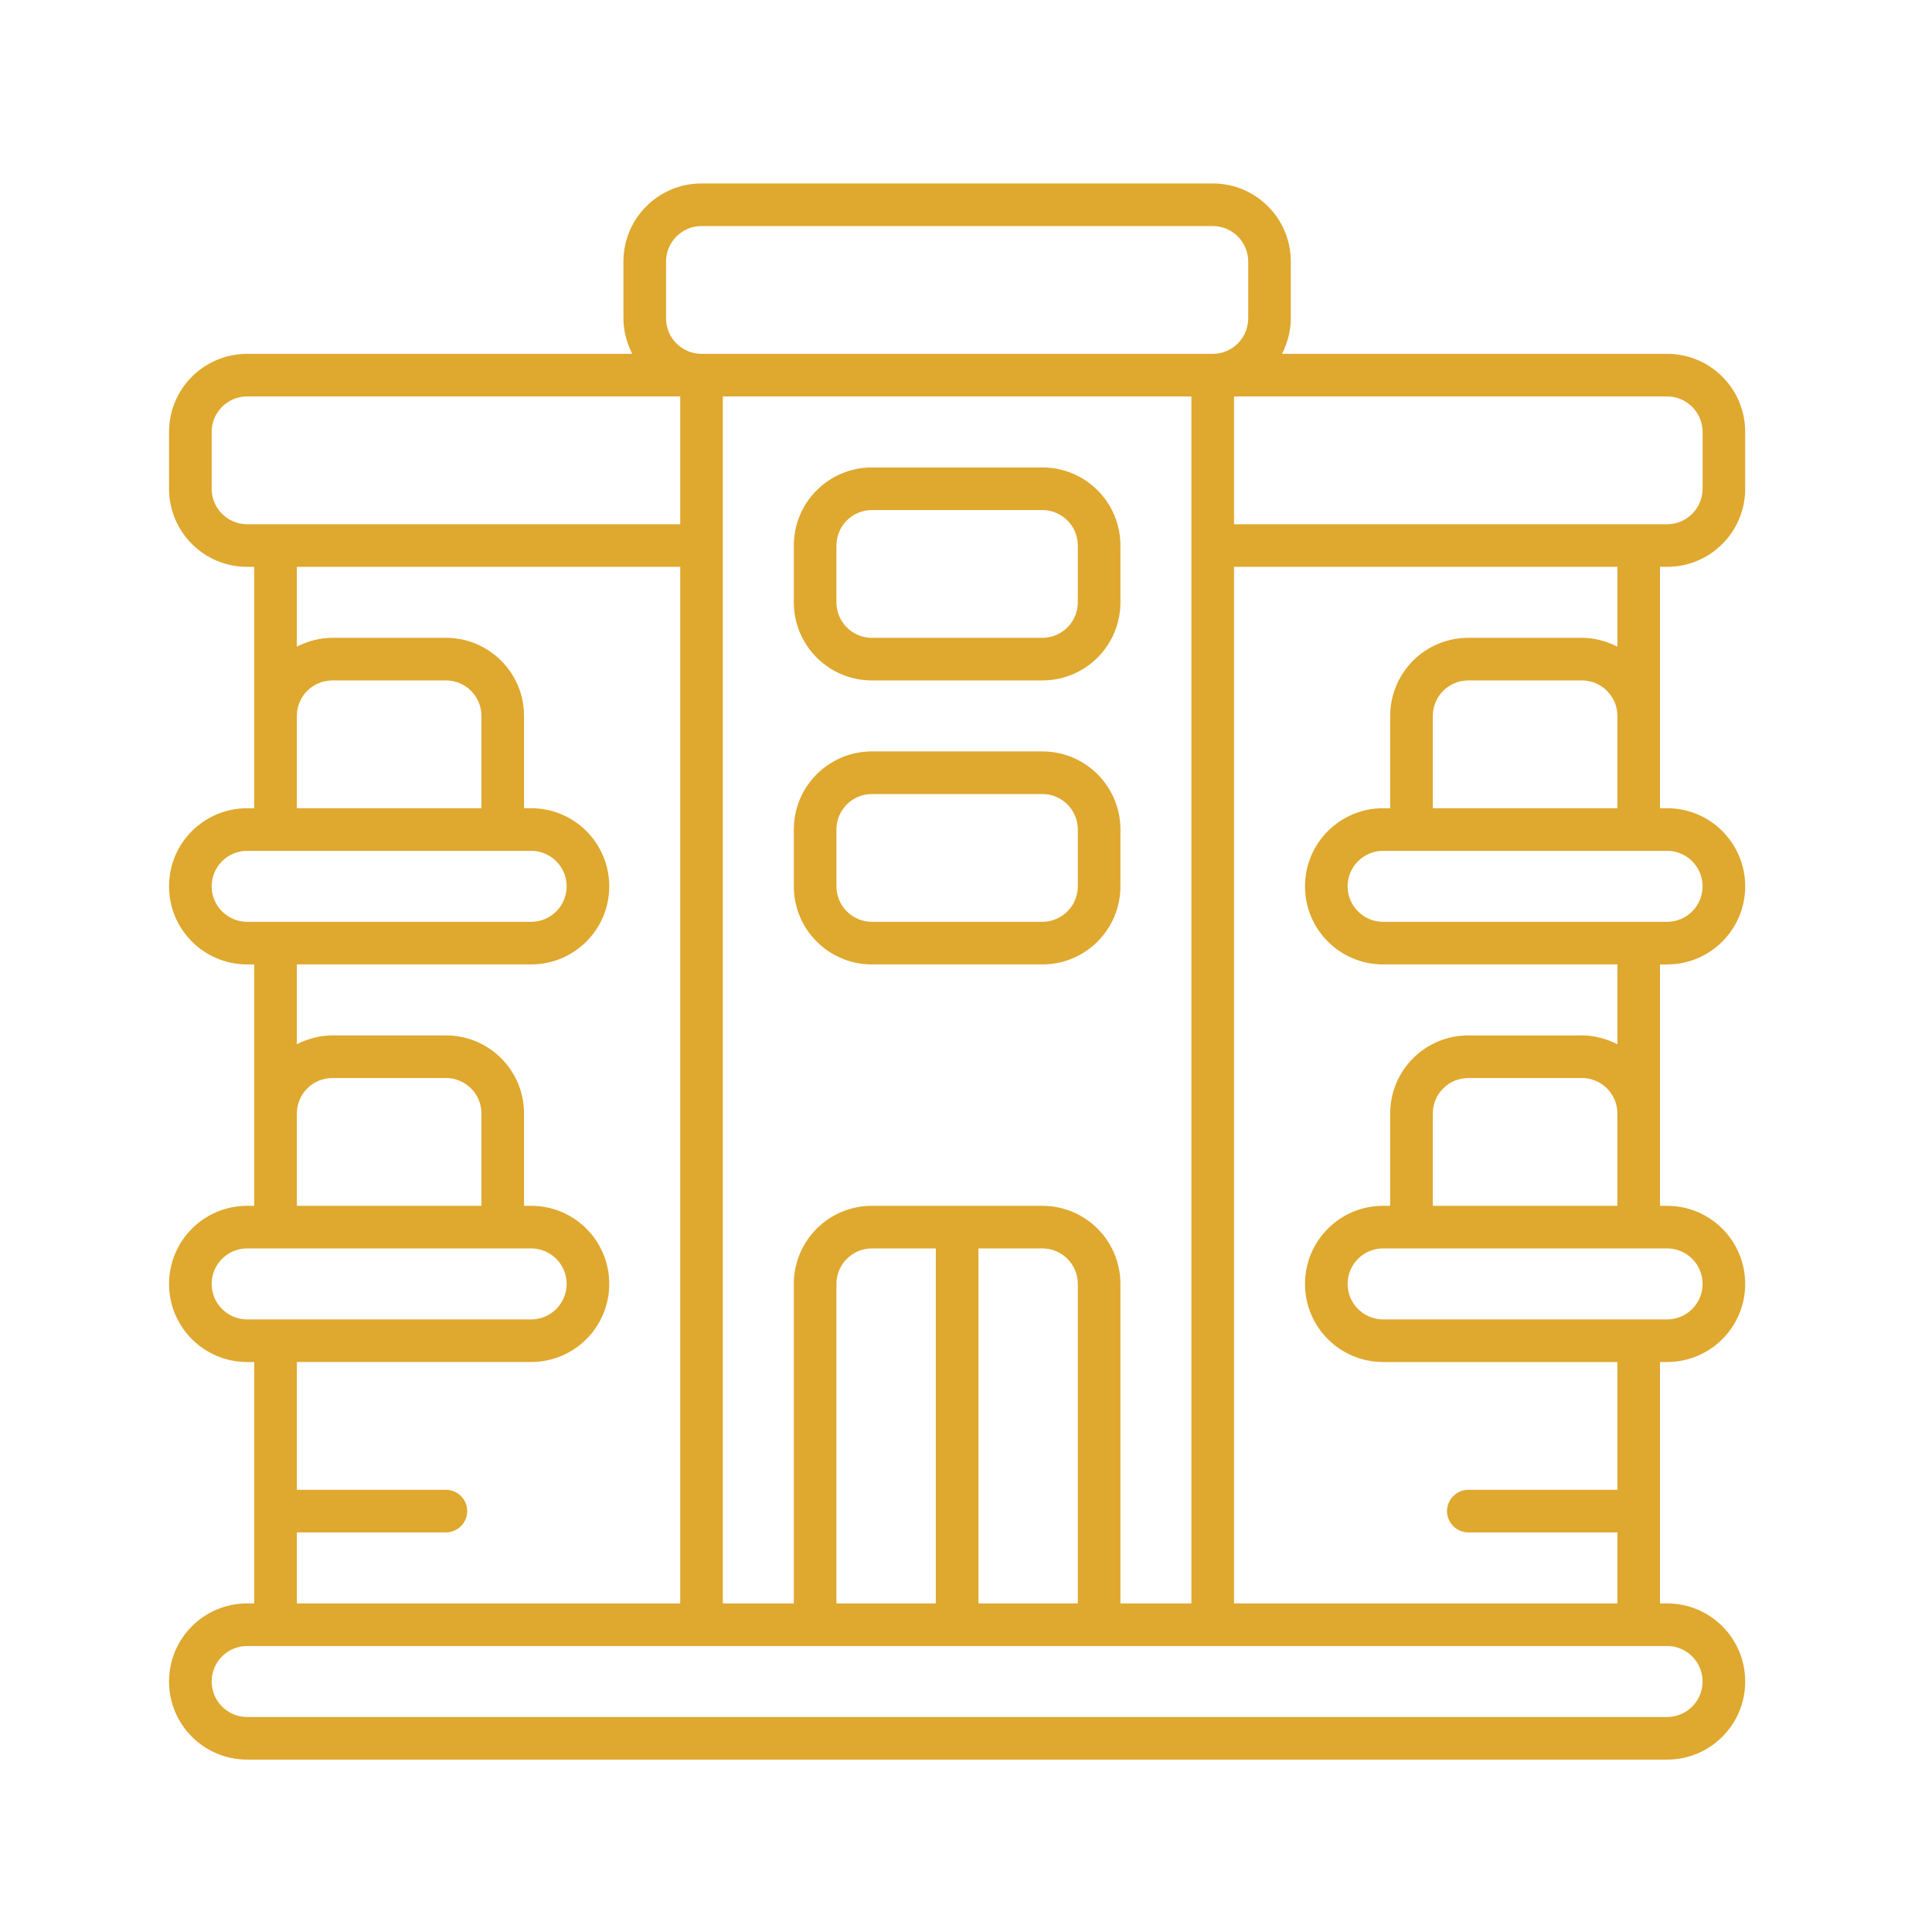
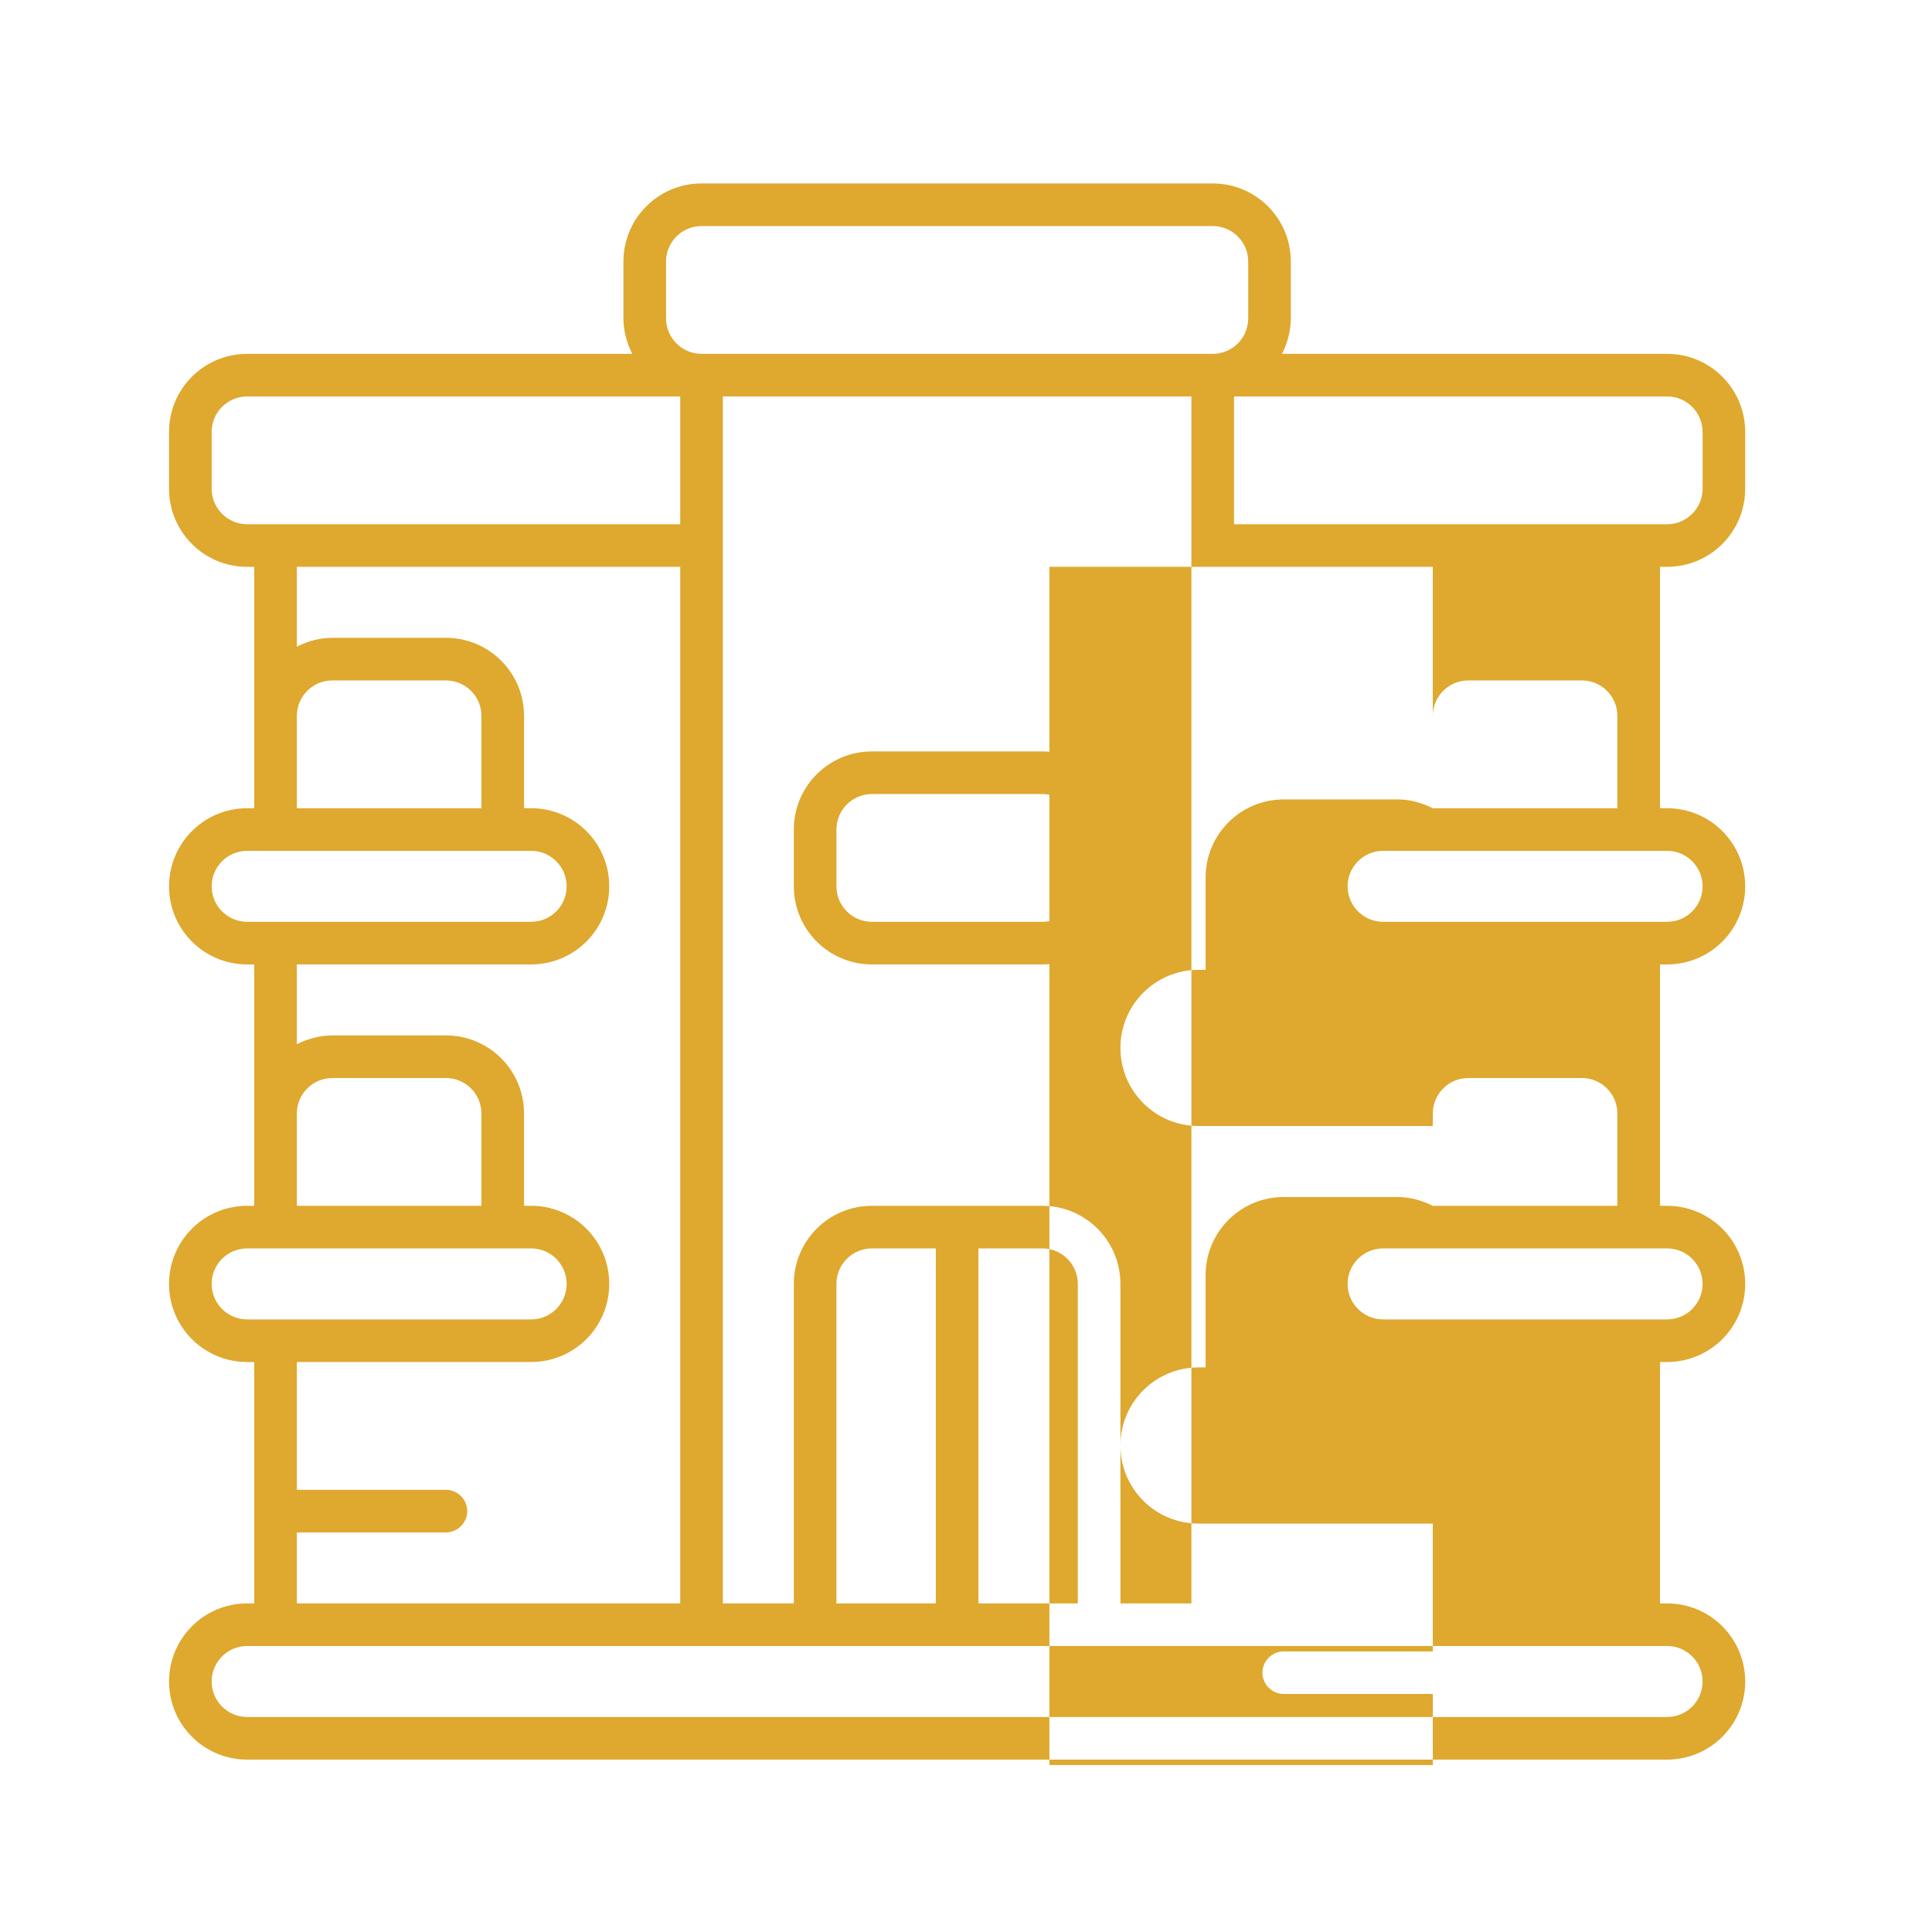
<svg xmlns="http://www.w3.org/2000/svg" id="Layer_1" version="1.1" viewBox="0 0 68.031 68.031">
  <defs>
    <style>
      .st0 {
        fill: #dfa82e;
      }
    </style>
  </defs>
-   <path class="st0" d="M58.703,12.46h-13.56c.19-.38.31-.8.31-1.25v-2c0-1.52-1.23-2.75-2.75-2.75h-18c-1.52,0-2.75,1.23-2.75,2.75v2c0,.45.12.87.31,1.25h-13.56c-1.52,0-2.75,1.23-2.75,2.75v2c0,1.52,1.23,2.75,2.75,2.75h.25v8.5h-.25c-1.52,0-2.75,1.23-2.75,2.75s1.23,2.75,2.75,2.75h.25v8.5h-.25c-1.52,0-2.75,1.23-2.75,2.75s1.23,2.75,2.75,2.75h.25v8.5h-.25c-1.52,0-2.75,1.23-2.75,2.75s1.23,2.75,2.75,2.75h50c1.52,0,2.75-1.23,2.75-2.75s-1.23-2.75-2.75-2.75h-.25v-8.5h.25c1.52,0,2.75-1.23,2.75-2.75s-1.23-2.75-2.75-2.75h-.25v-8.5h.25c1.52,0,2.75-1.23,2.75-2.75s-1.23-2.75-2.75-2.75h-.25v-8.5h.25c1.52,0,2.75-1.23,2.75-2.75v-2c0-1.52-1.23-2.75-2.75-2.75ZM29.453,56.46v-11.25c0-.69.56-1.25,1.25-1.25h2.25v12.5h-3.5ZM34.453,43.96h2.25c.69,0,1.25.56,1.25,1.25v11.25h-3.5v-12.5ZM36.703,42.46h-6c-1.52,0-2.75,1.23-2.75,2.75v11.25h-2.5V13.96h16.5v42.5h-2.5v-11.25c0-1.52-1.23-2.75-2.75-2.75ZM23.453,11.21v-2c0-.69.56-1.25,1.25-1.25h18c.69,0,1.25.56,1.25,1.25v2c0,.69-.56,1.25-1.25,1.25h-18c-.69,0-1.25-.56-1.25-1.25ZM7.453,17.21v-2c0-.69.56-1.25,1.25-1.25h15.25v4.5h-15.25c-.69,0-1.25-.56-1.25-1.25ZM10.453,25.21c0-.69.56-1.25,1.25-1.25h4c.69,0,1.25.56,1.25,1.25v3.25h-6.5v-3.25ZM7.453,31.21c0-.69.56-1.25,1.25-1.25h10c.69,0,1.25.56,1.25,1.25s-.56,1.25-1.25,1.25h-10c-.69,0-1.25-.56-1.25-1.25ZM10.453,39.21c0-.69.56-1.25,1.25-1.25h4c.69,0,1.25.56,1.25,1.25v3.25h-6.5v-3.25ZM7.453,45.21c0-.69.56-1.25,1.25-1.25h10c.69,0,1.25.56,1.25,1.25s-.56,1.25-1.25,1.25h-10c-.69,0-1.25-.56-1.25-1.25ZM10.453,53.96h5.25c.41,0,.75-.34.75-.75s-.34-.75-.75-.75h-5.25v-4.5h8.25c1.52,0,2.75-1.23,2.75-2.75s-1.23-2.75-2.75-2.75h-.25v-3.25c0-1.52-1.23-2.75-2.75-2.75h-4c-.45,0-.87.12-1.25.31v-2.81h8.25c1.52,0,2.75-1.23,2.75-2.75s-1.23-2.75-2.75-2.75h-.25v-3.25c0-1.52-1.23-2.75-2.75-2.75h-4c-.45,0-.87.12-1.25.31v-2.81h13.5v36.5h-13.5v-2.5ZM59.953,59.21c0,.69-.56,1.25-1.25,1.25H8.703c-.69,0-1.25-.56-1.25-1.25s.56-1.25,1.25-1.25h50c.69,0,1.25.56,1.25,1.25ZM59.953,45.21c0,.69-.56,1.25-1.25,1.25h-10c-.69,0-1.25-.56-1.25-1.25s.56-1.25,1.25-1.25h10c.69,0,1.25.56,1.25,1.25ZM50.453,42.46v-3.25c0-.69.56-1.25,1.25-1.25h4c.69,0,1.25.56,1.25,1.25v3.25h-6.5ZM59.953,31.21c0,.69-.56,1.25-1.25,1.25h-10c-.69,0-1.25-.56-1.25-1.25s.56-1.25,1.25-1.25h10c.69,0,1.25.56,1.25,1.25ZM50.453,28.46v-3.25c0-.69.56-1.25,1.25-1.25h4c.69,0,1.25.56,1.25,1.25v3.25h-6.5ZM56.953,22.77c-.38-.19-.8-.31-1.25-.31h-4c-1.52,0-2.75,1.23-2.75,2.75v3.25h-.25c-1.52,0-2.75,1.23-2.75,2.75s1.23,2.75,2.75,2.75h8.25v2.81c-.38-.19-.8-.31-1.25-.31h-4c-1.52,0-2.75,1.23-2.75,2.75v3.25h-.25c-1.52,0-2.75,1.23-2.75,2.75s1.23,2.75,2.75,2.75h8.25v4.5h-5.25c-.41,0-.75.34-.75.75s.34.75.75.75h5.25v2.5h-13.5V19.96h13.5v2.81ZM59.953,17.21c0,.69-.56,1.25-1.25,1.25h-15.25v-4.5h15.25c.69,0,1.25.56,1.25,1.25v2Z" />
-   <path class="st0" d="M30.703,23.96h6c1.52,0,2.75-1.23,2.75-2.75v-2c0-1.52-1.23-2.75-2.75-2.75h-6c-1.52,0-2.75,1.23-2.75,2.75v2c0,1.52,1.23,2.75,2.75,2.75ZM29.453,19.21c0-.69.56-1.25,1.25-1.25h6c.69,0,1.25.56,1.25,1.25v2c0,.69-.56,1.25-1.25,1.25h-6c-.69,0-1.25-.56-1.25-1.25v-2Z" />
+   <path class="st0" d="M58.703,12.46h-13.56c.19-.38.31-.8.31-1.25v-2c0-1.52-1.23-2.75-2.75-2.75h-18c-1.52,0-2.75,1.23-2.75,2.75v2c0,.45.12.87.31,1.25h-13.56c-1.52,0-2.75,1.23-2.75,2.75v2c0,1.52,1.23,2.75,2.75,2.75h.25v8.5h-.25c-1.52,0-2.75,1.23-2.75,2.75s1.23,2.75,2.75,2.75h.25v8.5h-.25c-1.52,0-2.75,1.23-2.75,2.75s1.23,2.75,2.75,2.75h.25v8.5h-.25c-1.52,0-2.75,1.23-2.75,2.75s1.23,2.75,2.75,2.75h50c1.52,0,2.75-1.23,2.75-2.75s-1.23-2.75-2.75-2.75h-.25v-8.5h.25c1.52,0,2.75-1.23,2.75-2.75s-1.23-2.75-2.75-2.75h-.25v-8.5h.25c1.52,0,2.75-1.23,2.75-2.75s-1.23-2.75-2.75-2.75h-.25v-8.5h.25c1.52,0,2.75-1.23,2.75-2.75v-2c0-1.52-1.23-2.75-2.75-2.75ZM29.453,56.46v-11.25c0-.69.56-1.25,1.25-1.25h2.25v12.5h-3.5ZM34.453,43.96h2.25c.69,0,1.25.56,1.25,1.25v11.25h-3.5v-12.5ZM36.703,42.46h-6c-1.52,0-2.75,1.23-2.75,2.75v11.25h-2.5V13.96h16.5v42.5h-2.5v-11.25c0-1.52-1.23-2.75-2.75-2.75ZM23.453,11.21v-2c0-.69.56-1.25,1.25-1.25h18c.69,0,1.25.56,1.25,1.25v2c0,.69-.56,1.25-1.25,1.25h-18c-.69,0-1.25-.56-1.25-1.25ZM7.453,17.21v-2c0-.69.56-1.25,1.25-1.25h15.25v4.5h-15.25c-.69,0-1.25-.56-1.25-1.25ZM10.453,25.21c0-.69.56-1.25,1.25-1.25h4c.69,0,1.25.56,1.25,1.25v3.25h-6.5v-3.25ZM7.453,31.21c0-.69.56-1.25,1.25-1.25h10c.69,0,1.25.56,1.25,1.25s-.56,1.25-1.25,1.25h-10c-.69,0-1.25-.56-1.25-1.25ZM10.453,39.21c0-.69.56-1.25,1.25-1.25h4c.69,0,1.25.56,1.25,1.25v3.25h-6.5v-3.25ZM7.453,45.21c0-.69.56-1.25,1.25-1.25h10c.69,0,1.25.56,1.25,1.25s-.56,1.25-1.25,1.25h-10c-.69,0-1.25-.56-1.25-1.25ZM10.453,53.96h5.25c.41,0,.75-.34.75-.75s-.34-.75-.75-.75h-5.25v-4.5h8.25c1.52,0,2.75-1.23,2.75-2.75s-1.23-2.75-2.75-2.75h-.25v-3.25c0-1.52-1.23-2.75-2.75-2.75h-4c-.45,0-.87.12-1.25.31v-2.81h8.25c1.52,0,2.75-1.23,2.75-2.75s-1.23-2.75-2.75-2.75h-.25v-3.25c0-1.52-1.23-2.75-2.75-2.75h-4c-.45,0-.87.12-1.25.31v-2.81h13.5v36.5h-13.5v-2.5ZM59.953,59.21c0,.69-.56,1.25-1.25,1.25H8.703c-.69,0-1.25-.56-1.25-1.25s.56-1.25,1.25-1.25h50c.69,0,1.25.56,1.25,1.25ZM59.953,45.21c0,.69-.56,1.25-1.25,1.25h-10c-.69,0-1.25-.56-1.25-1.25s.56-1.25,1.25-1.25h10c.69,0,1.25.56,1.25,1.25ZM50.453,42.46v-3.25c0-.69.56-1.25,1.25-1.25h4c.69,0,1.25.56,1.25,1.25v3.25h-6.5ZM59.953,31.21c0,.69-.56,1.25-1.25,1.25h-10c-.69,0-1.25-.56-1.25-1.25s.56-1.25,1.25-1.25h10c.69,0,1.25.56,1.25,1.25ZM50.453,28.46v-3.25c0-.69.56-1.25,1.25-1.25h4c.69,0,1.25.56,1.25,1.25v3.25h-6.5Zc-.38-.19-.8-.31-1.25-.31h-4c-1.52,0-2.75,1.23-2.75,2.75v3.25h-.25c-1.52,0-2.75,1.23-2.75,2.75s1.23,2.75,2.75,2.75h8.25v2.81c-.38-.19-.8-.31-1.25-.31h-4c-1.52,0-2.75,1.23-2.75,2.75v3.25h-.25c-1.52,0-2.75,1.23-2.75,2.75s1.23,2.75,2.75,2.75h8.25v4.5h-5.25c-.41,0-.75.34-.75.75s.34.75.75.75h5.25v2.5h-13.5V19.96h13.5v2.81ZM59.953,17.21c0,.69-.56,1.25-1.25,1.25h-15.25v-4.5h15.25c.69,0,1.25.56,1.25,1.25v2Z" />
  <path class="st0" d="M39.453,29.21c0-1.52-1.23-2.75-2.75-2.75h-6c-1.52,0-2.75,1.23-2.75,2.75v2c0,1.52,1.23,2.75,2.75,2.75h6c1.52,0,2.75-1.23,2.75-2.75v-2ZM37.953,31.21c0,.69-.56,1.25-1.25,1.25h-6c-.69,0-1.25-.56-1.25-1.25v-2c0-.69.56-1.25,1.25-1.25h6c.69,0,1.25.56,1.25,1.25v2Z" />
</svg>